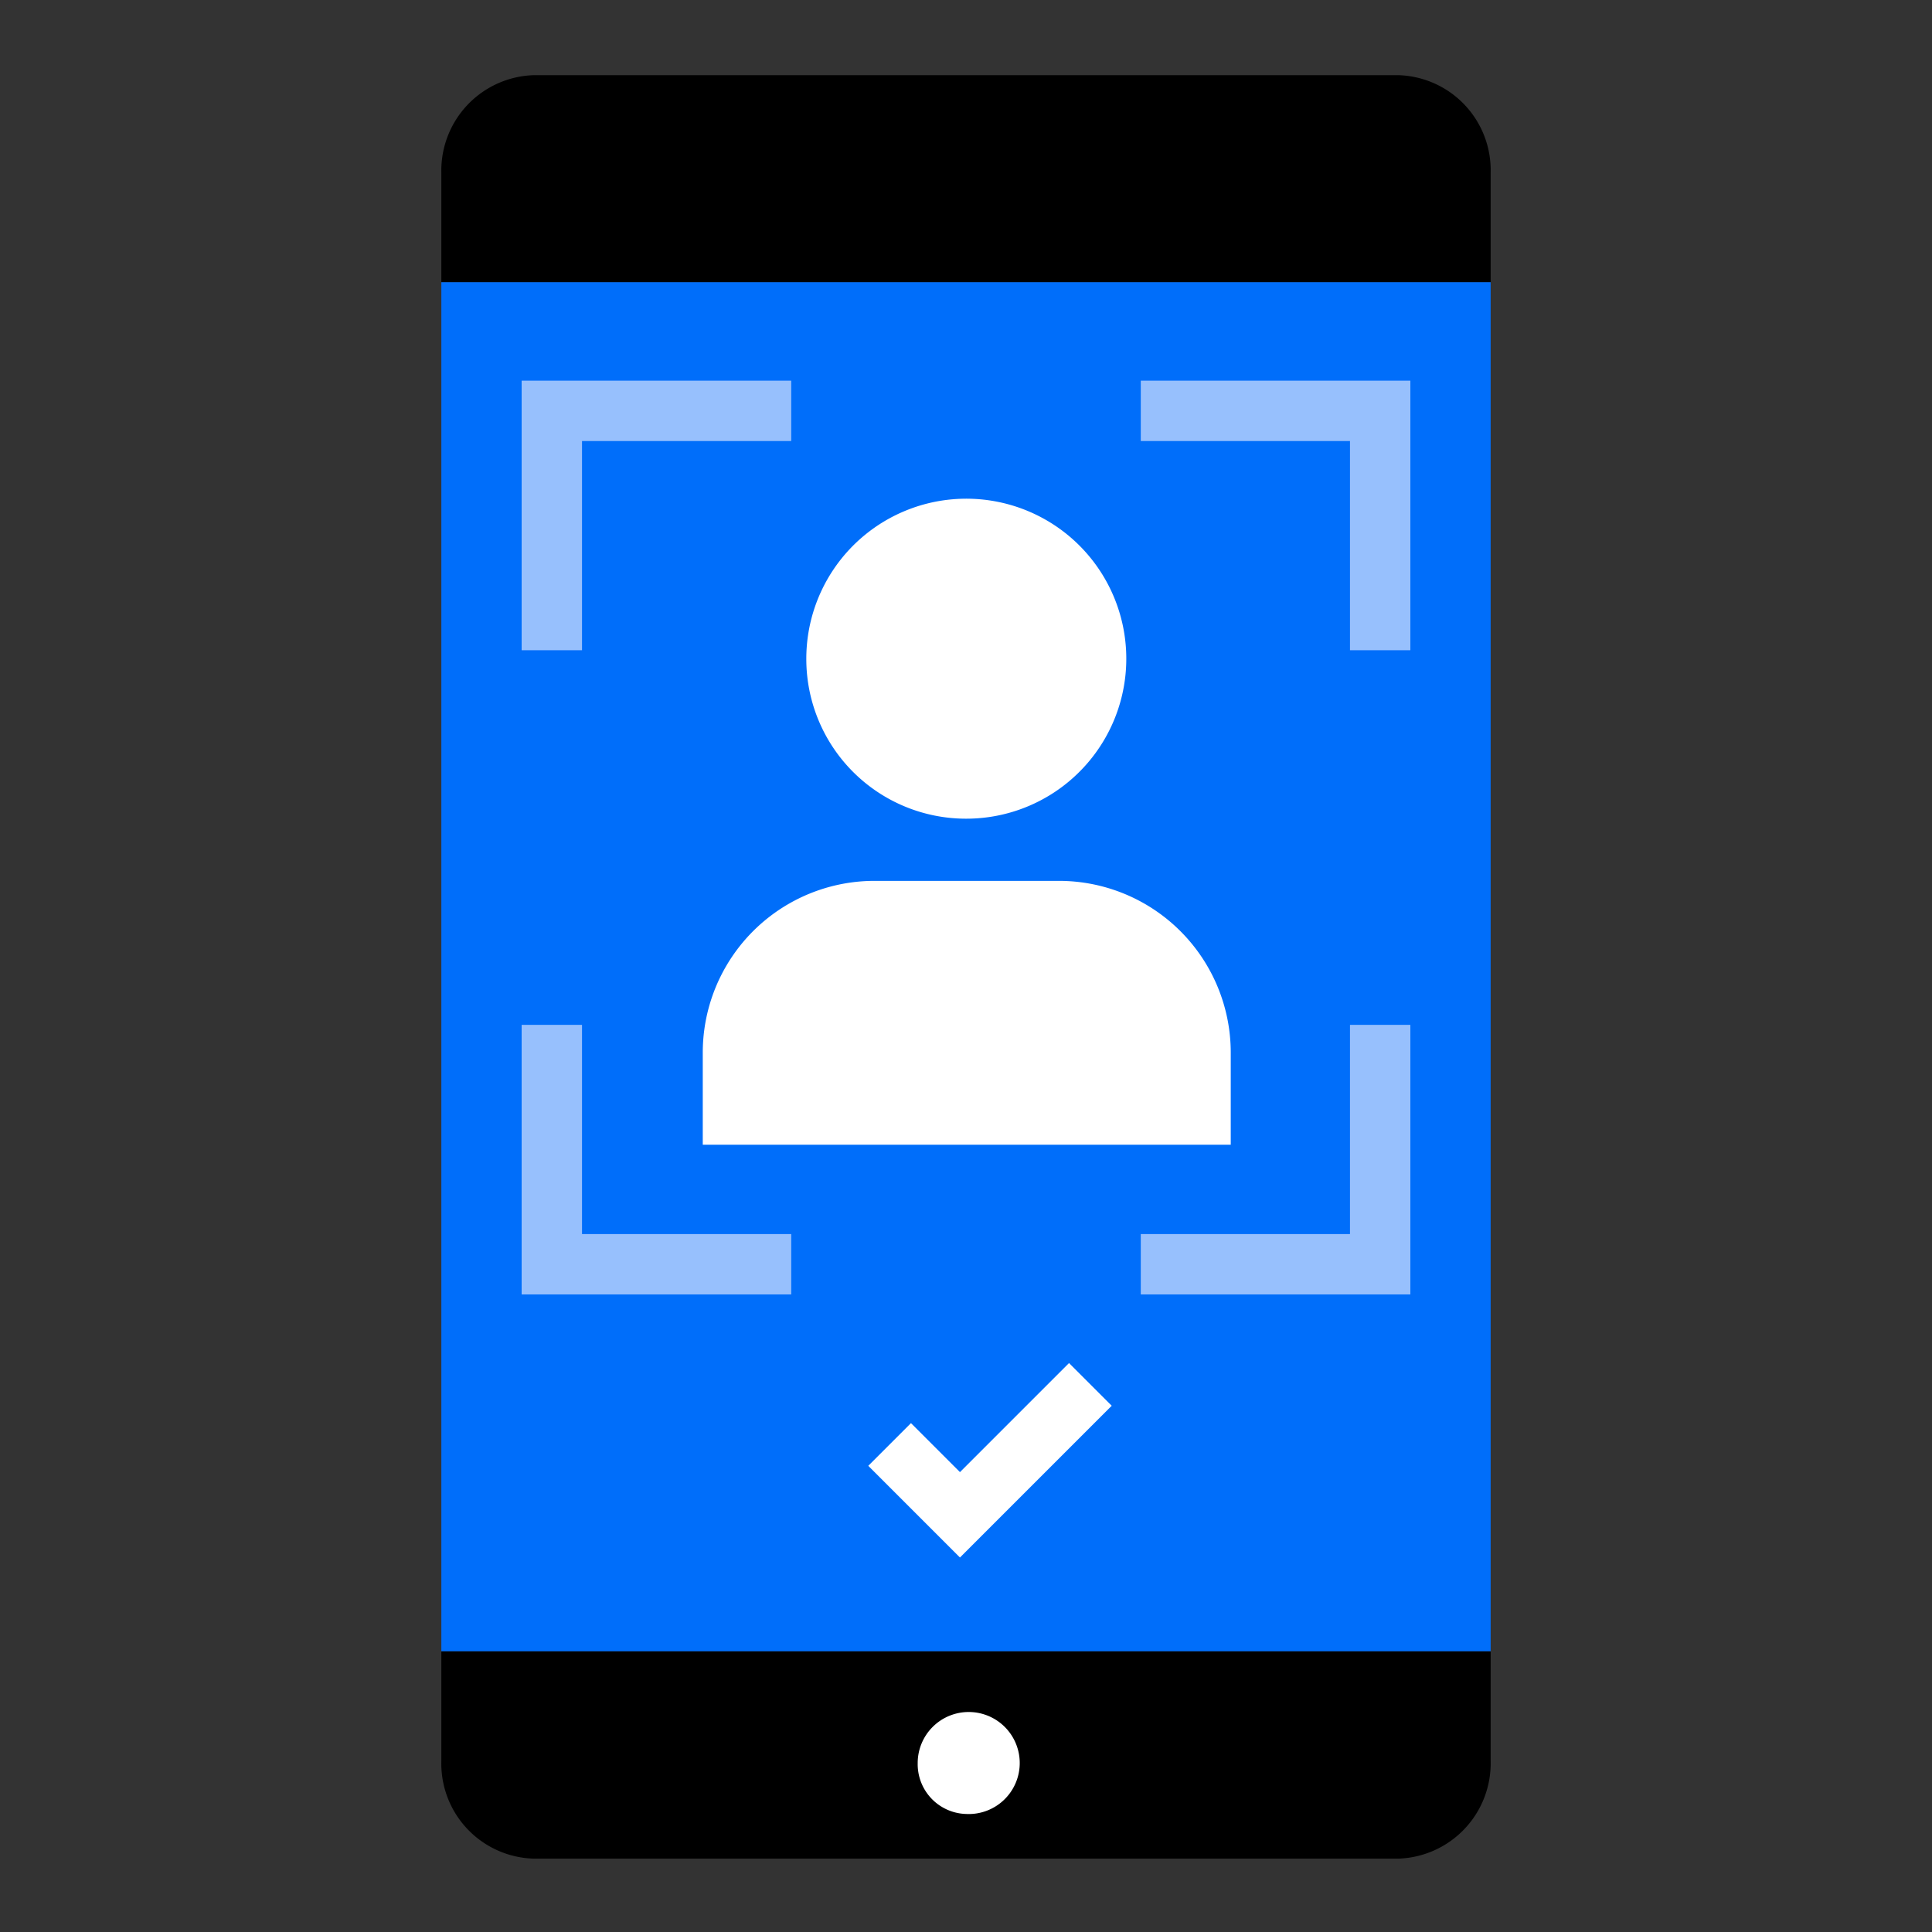
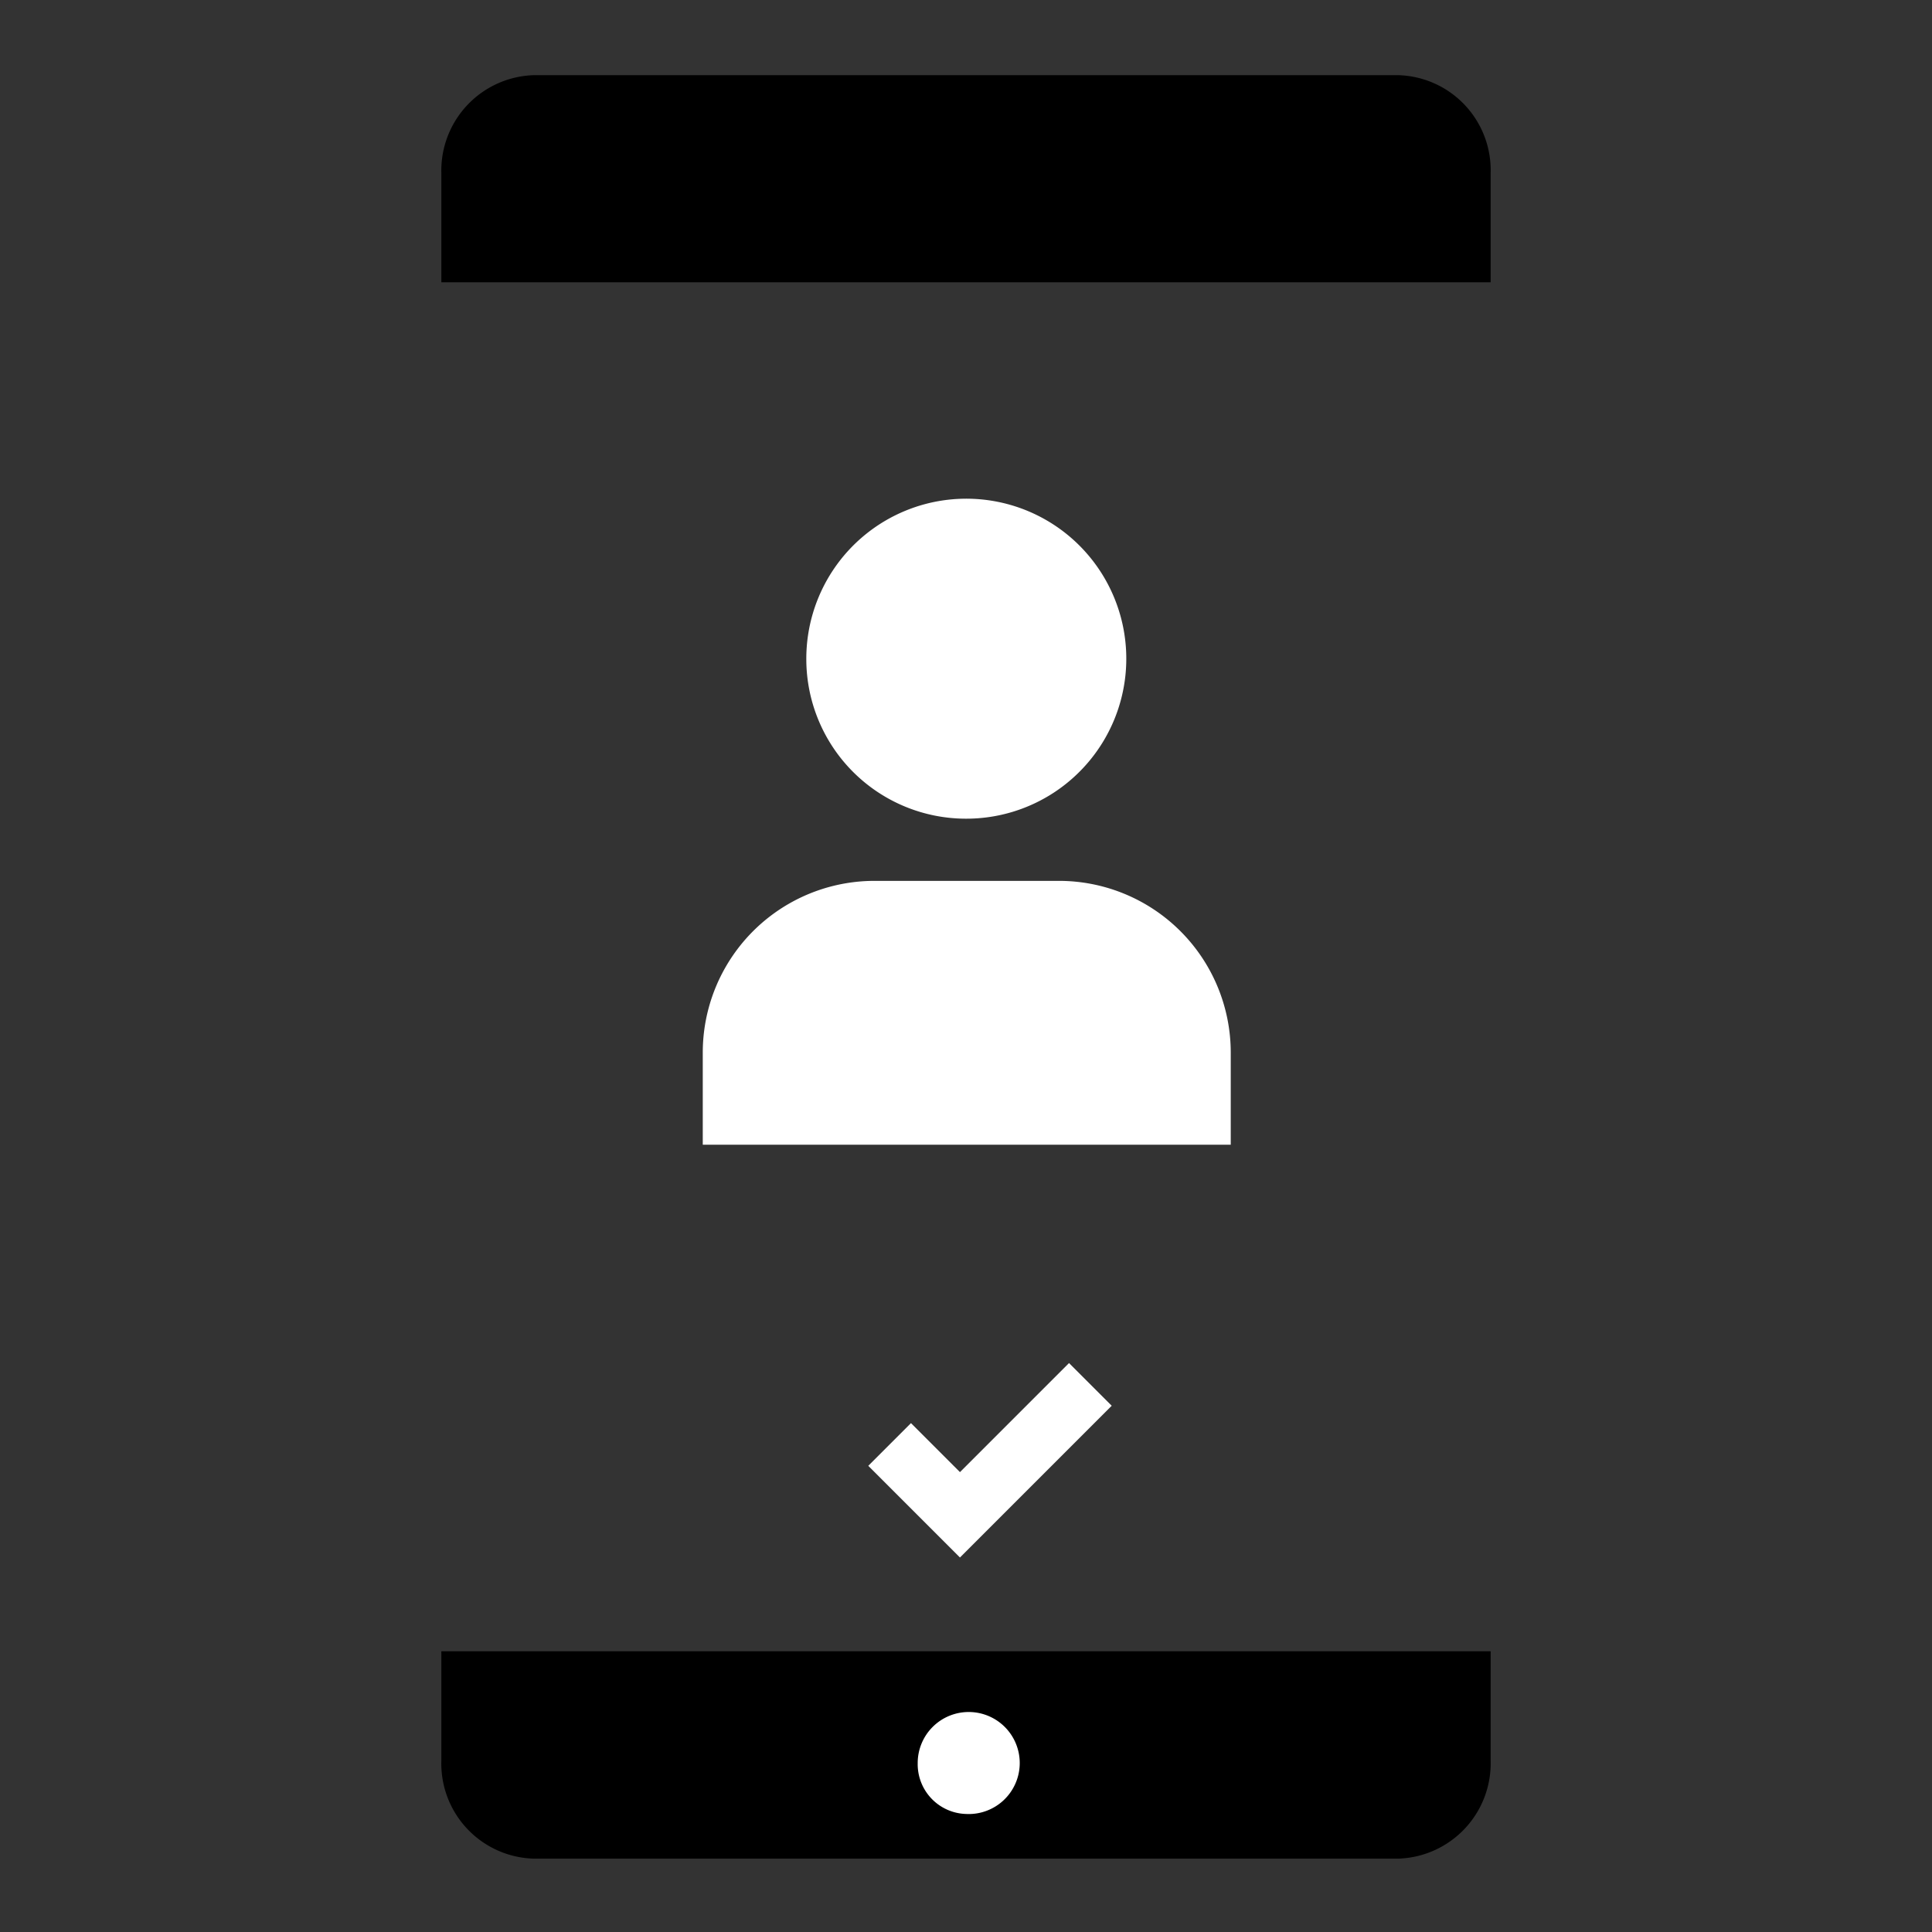
<svg xmlns="http://www.w3.org/2000/svg" viewBox="0 0 64 64">
  <rect x="0" y="0" width="64" height="64" fill="#333333" stroke="none" />
  <path d="M14.62 54.7v3.64a3.15 3.15 0 0 0 3.07 3.23h28.62a3.16 3.16 0 0 0 3.07-3.23V54.7zM49.38 9.35V5.72a3.15 3.15 0 0 0-3.07-3.23H17.69a3.16 3.16 0 0 0-3.07 3.23v3.63z" />
-   <path fill="#006efa" d="M49.38 9.35H14.62V54.7h34.76z" />
  <path fill="#fff" d="M32 60.09a1.69 1.69 0 1 0-1.6-1.68 1.65 1.65 0 0 0 1.6 1.68z" />
-   <path fill="#266eee" d="M33.32 22.61a1.91 1.91 0 0 0-.53-.53 1.91 1.91 0 0 1 .53.53z" />
  <path fill="#fff" d="M32 27.12a5.3 5.3 0 1 0-5.29-5.29A5.29 5.29 0 0 0 32 27.12zM40.72 37.92H23.28v-3.06A5.69 5.69 0 0 1 29 29.18h6.08a5.69 5.69 0 0 1 5.69 5.68v3.06z" />
-   <path fill="none" stroke="#97c0fd" stroke-miterlimit="10" stroke-width="2" d="M18.28 21.54v-7.93h7.93M45.72 21.54v-7.93h-7.93M18.28 33.95v7.93h7.93M45.72 33.95v7.93h-7.93" />
  <path fill="none" stroke="#fff" stroke-miterlimit="10" stroke-width="2" d="M29.47 47.85l2.33 2.33 4.32-4.32" />
</svg>